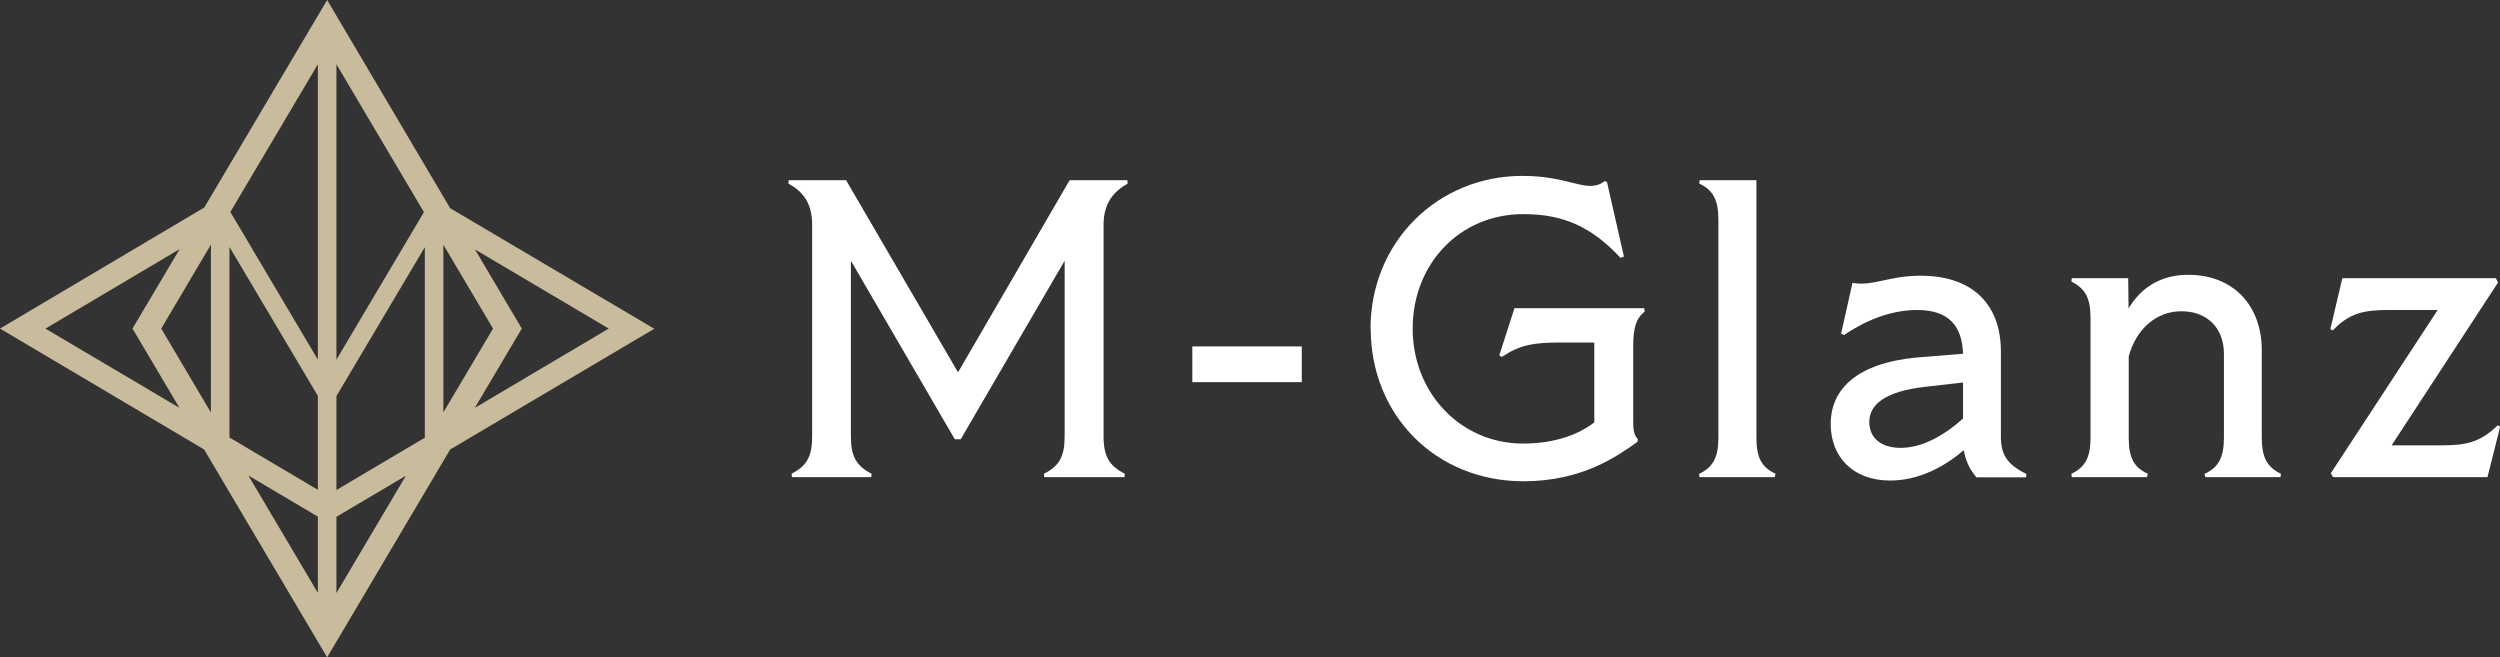
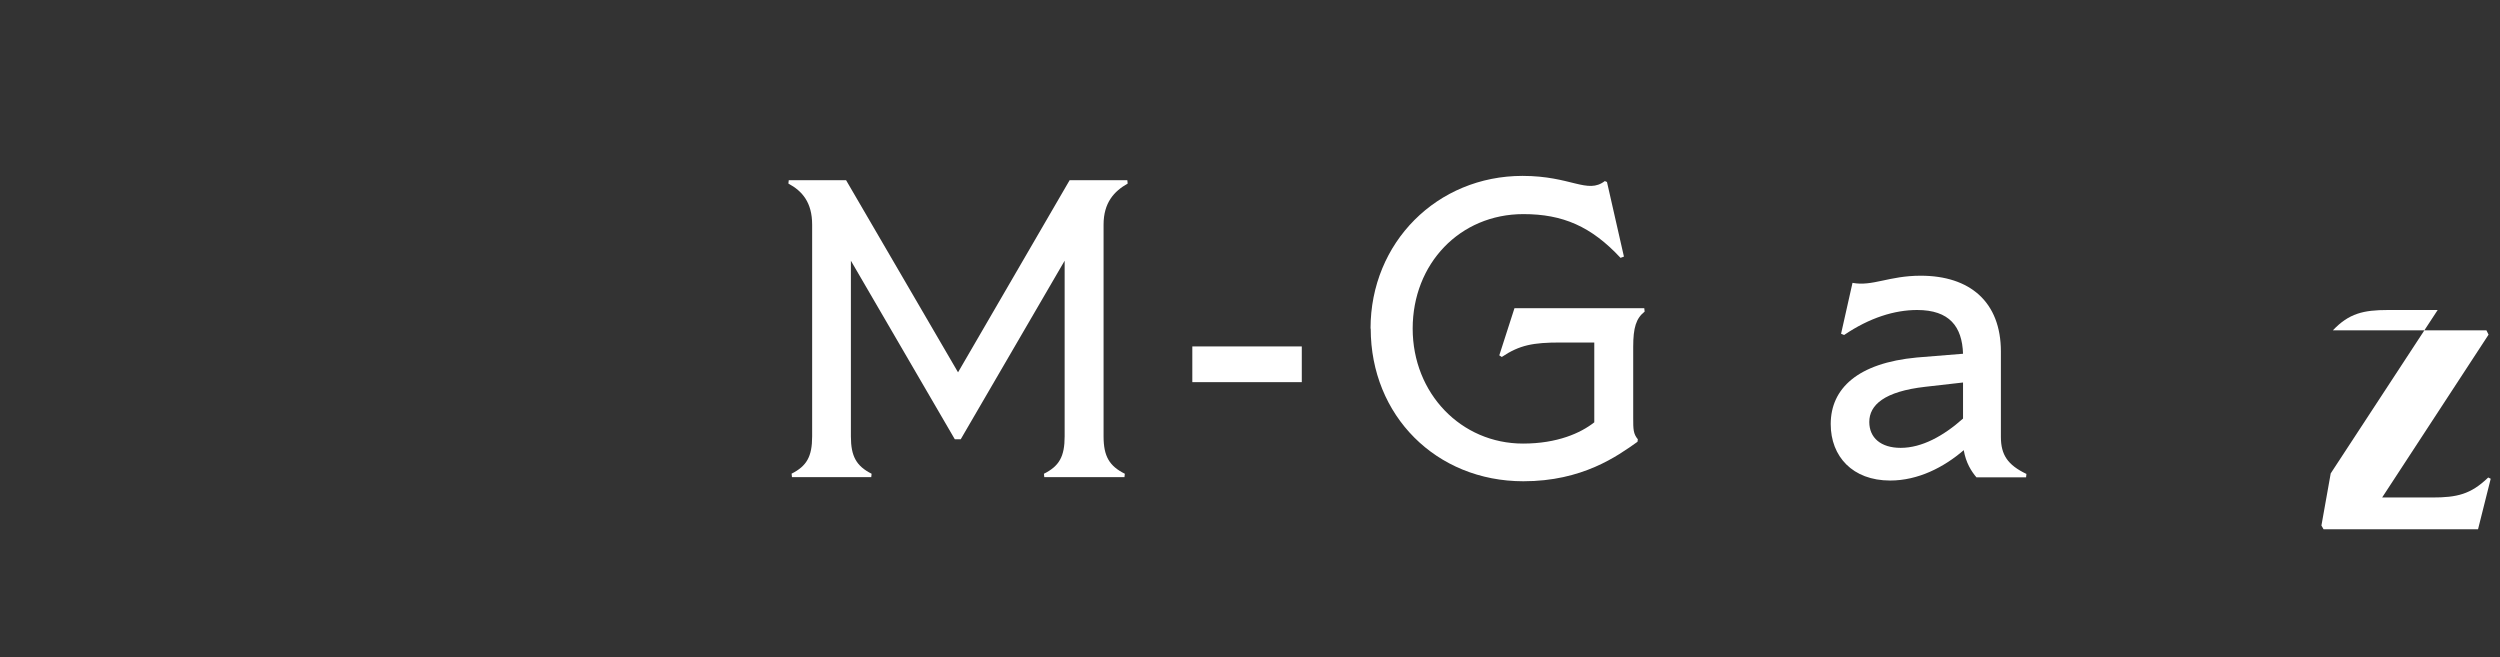
<svg xmlns="http://www.w3.org/2000/svg" id="_レイヤー_2" data-name="レイヤー 2" viewBox="0 0 140 36.81">
  <rect x="0" y="0" width="140" height="36.81" fill="#333333" stroke="none" />
  <defs>
    <style>
      .cls-1 {
        fill: #c9bc9c;
      }

      .cls-1, .cls-2 {
        stroke-width: 0px;
      }

      .cls-2 {
        fill: #fff;
      }
    </style>
  </defs>
  <g id="_レイヤー_1-2" data-name="レイヤー 1">
    <g>
      <g>
        <path class="cls-2" d="M44.32,26.53c.86-.43,1.16-.97,1.16-2.09v-11.86c0-1.24-.55-1.88-1.33-2.3l.02-.19h3.21l6.27,10.76,6.25-10.76h3.23l.02.19c-.76.43-1.35,1.07-1.35,2.3v11.86c0,1.12.33,1.66,1.19,2.09l-.02.19h-4.49l-.02-.19c.86-.43,1.16-.97,1.16-2.09v-9.84l-5.82,10h-.33l-5.82-10v9.84c0,1.12.31,1.66,1.16,2.09l-.02.19h-4.44l-.02-.19Z" />
        <path class="cls-2" d="M66.77,19.4h6.13v2h-6.13v-2Z" />
        <path class="cls-2" d="M76.75,18.4c0-4.82,3.73-8.55,8.51-8.55,2.73,0,3.63,1.04,4.61.29l.12.05.95,4.18-.19.07c-1.64-1.76-3.23-2.45-5.44-2.45-3.56,0-6.2,2.78-6.2,6.41s2.71,6.44,6.18,6.44c1.92,0,3.23-.59,3.99-1.19v-4.47h-1.9c-1.52,0-2.28.14-3.28.81l-.14-.09.85-2.64h7.27l.02.19c-.48.38-.64.9-.64,1.97v3.99c0,.62,0,.88.26,1.19l-.02.14c-1.14.81-3.09,2.21-6.39,2.21-4.89,0-8.55-3.68-8.55-8.55Z" />
-         <path class="cls-2" d="M95.16,26.53c.76-.36,1.07-.9,1.07-2.02v-12.21c0-1.12-.31-1.66-1.07-2.02l.02-.19h3.18v14.42c0,1.12.29,1.66,1.07,2.02l-.05.19h-4.21l-.02-.19Z" />
        <path class="cls-2" d="M109.98,25.2c-1.12.97-2.57,1.71-4.13,1.71-2.11,0-3.33-1.35-3.33-3.16,0-2,1.52-3.42,4.82-3.73l2.59-.21c-.05-1.52-.76-2.45-2.57-2.45-1.26,0-2.66.43-4.09,1.4l-.17-.07.64-2.85c1.12.21,2.04-.4,3.82-.4,2.76,0,4.49,1.47,4.49,4.25v4.78c0,1,.38,1.57,1.43,2.07l-.02.19h-2.78c-.28-.33-.59-.81-.71-1.52ZM106.44,25.08c1.19,0,2.4-.67,3.49-1.64v-2.02l-2.11.24c-2.3.26-3.14,1.02-3.14,1.97,0,.88.64,1.45,1.76,1.45Z" />
-         <path class="cls-2" d="M123.47,26.53c.76-.36,1.07-.9,1.07-2.02v-4.7c0-1.45-.95-2.38-2.38-2.38s-2.54,1.02-2.95,2.52v4.56c0,1.12.28,1.66,1.07,2.02l-.05.19h-4.21l-.02-.19c.76-.36,1.07-.9,1.07-2.02v-6.72c0-1.12-.31-1.64-1.07-2.02l.02-.19h3.16l.02,1.69c.76-1.26,1.9-1.88,3.35-1.88,2.49,0,4.11,1.69,4.11,4.23v4.89c0,1.12.31,1.66,1.07,2.02l-.02.19h-4.21l-.05-.19Z" />
-         <path class="cls-2" d="M130.52,26.51l5.99-9.15h-2.78c-1.38,0-2.19.19-3.09,1.14l-.14-.07.67-2.85h8.6l.12.24-5.96,9.12h2.8c1.38,0,2.16-.17,3.14-1.12l.14.07-.71,2.83h-8.65l-.12-.21Z" />
+         <path class="cls-2" d="M130.52,26.51l5.99-9.15h-2.78c-1.38,0-2.19.19-3.09,1.14h8.6l.12.24-5.96,9.12h2.8c1.38,0,2.16-.17,3.14-1.12l.14.07-.71,2.83h-8.65l-.12-.21Z" />
      </g>
-       <path class="cls-1" d="M25.21,25.17l11.43-6.76-11.43-6.75L18.32,0l-6.88,11.62L0,18.4l11.43,6.77,6.89,11.64,6.89-11.64ZM18.84,22.18l4.95-8.34v10.67l-4.95,2.93v-5.25ZM24.83,13.71l2.78,4.69-2.78,4.69v-9.38ZM18.84,20.14V3.6l4.9,8.28-4.9,8.26ZM17.8,20.14l-4.9-8.27,4.9-8.27v16.54ZM12.85,13.83l4.95,8.34v5.26l-4.95-2.93v-10.67ZM11.81,23.1l-2.78-4.7,2.78-4.7v9.39ZM18.84,33.21v-4.27l3.89-2.3-3.89,6.57ZM34.09,18.4l-7.5,4.44,2.63-4.44-2.62-4.43,7.49,4.43ZM2.55,18.4l7.51-4.45-2.64,4.45,2.63,4.44-7.51-4.44ZM17.8,28.94v4.26l-3.89-6.57,3.89,2.3Z" />
    </g>
  </g>
</svg>